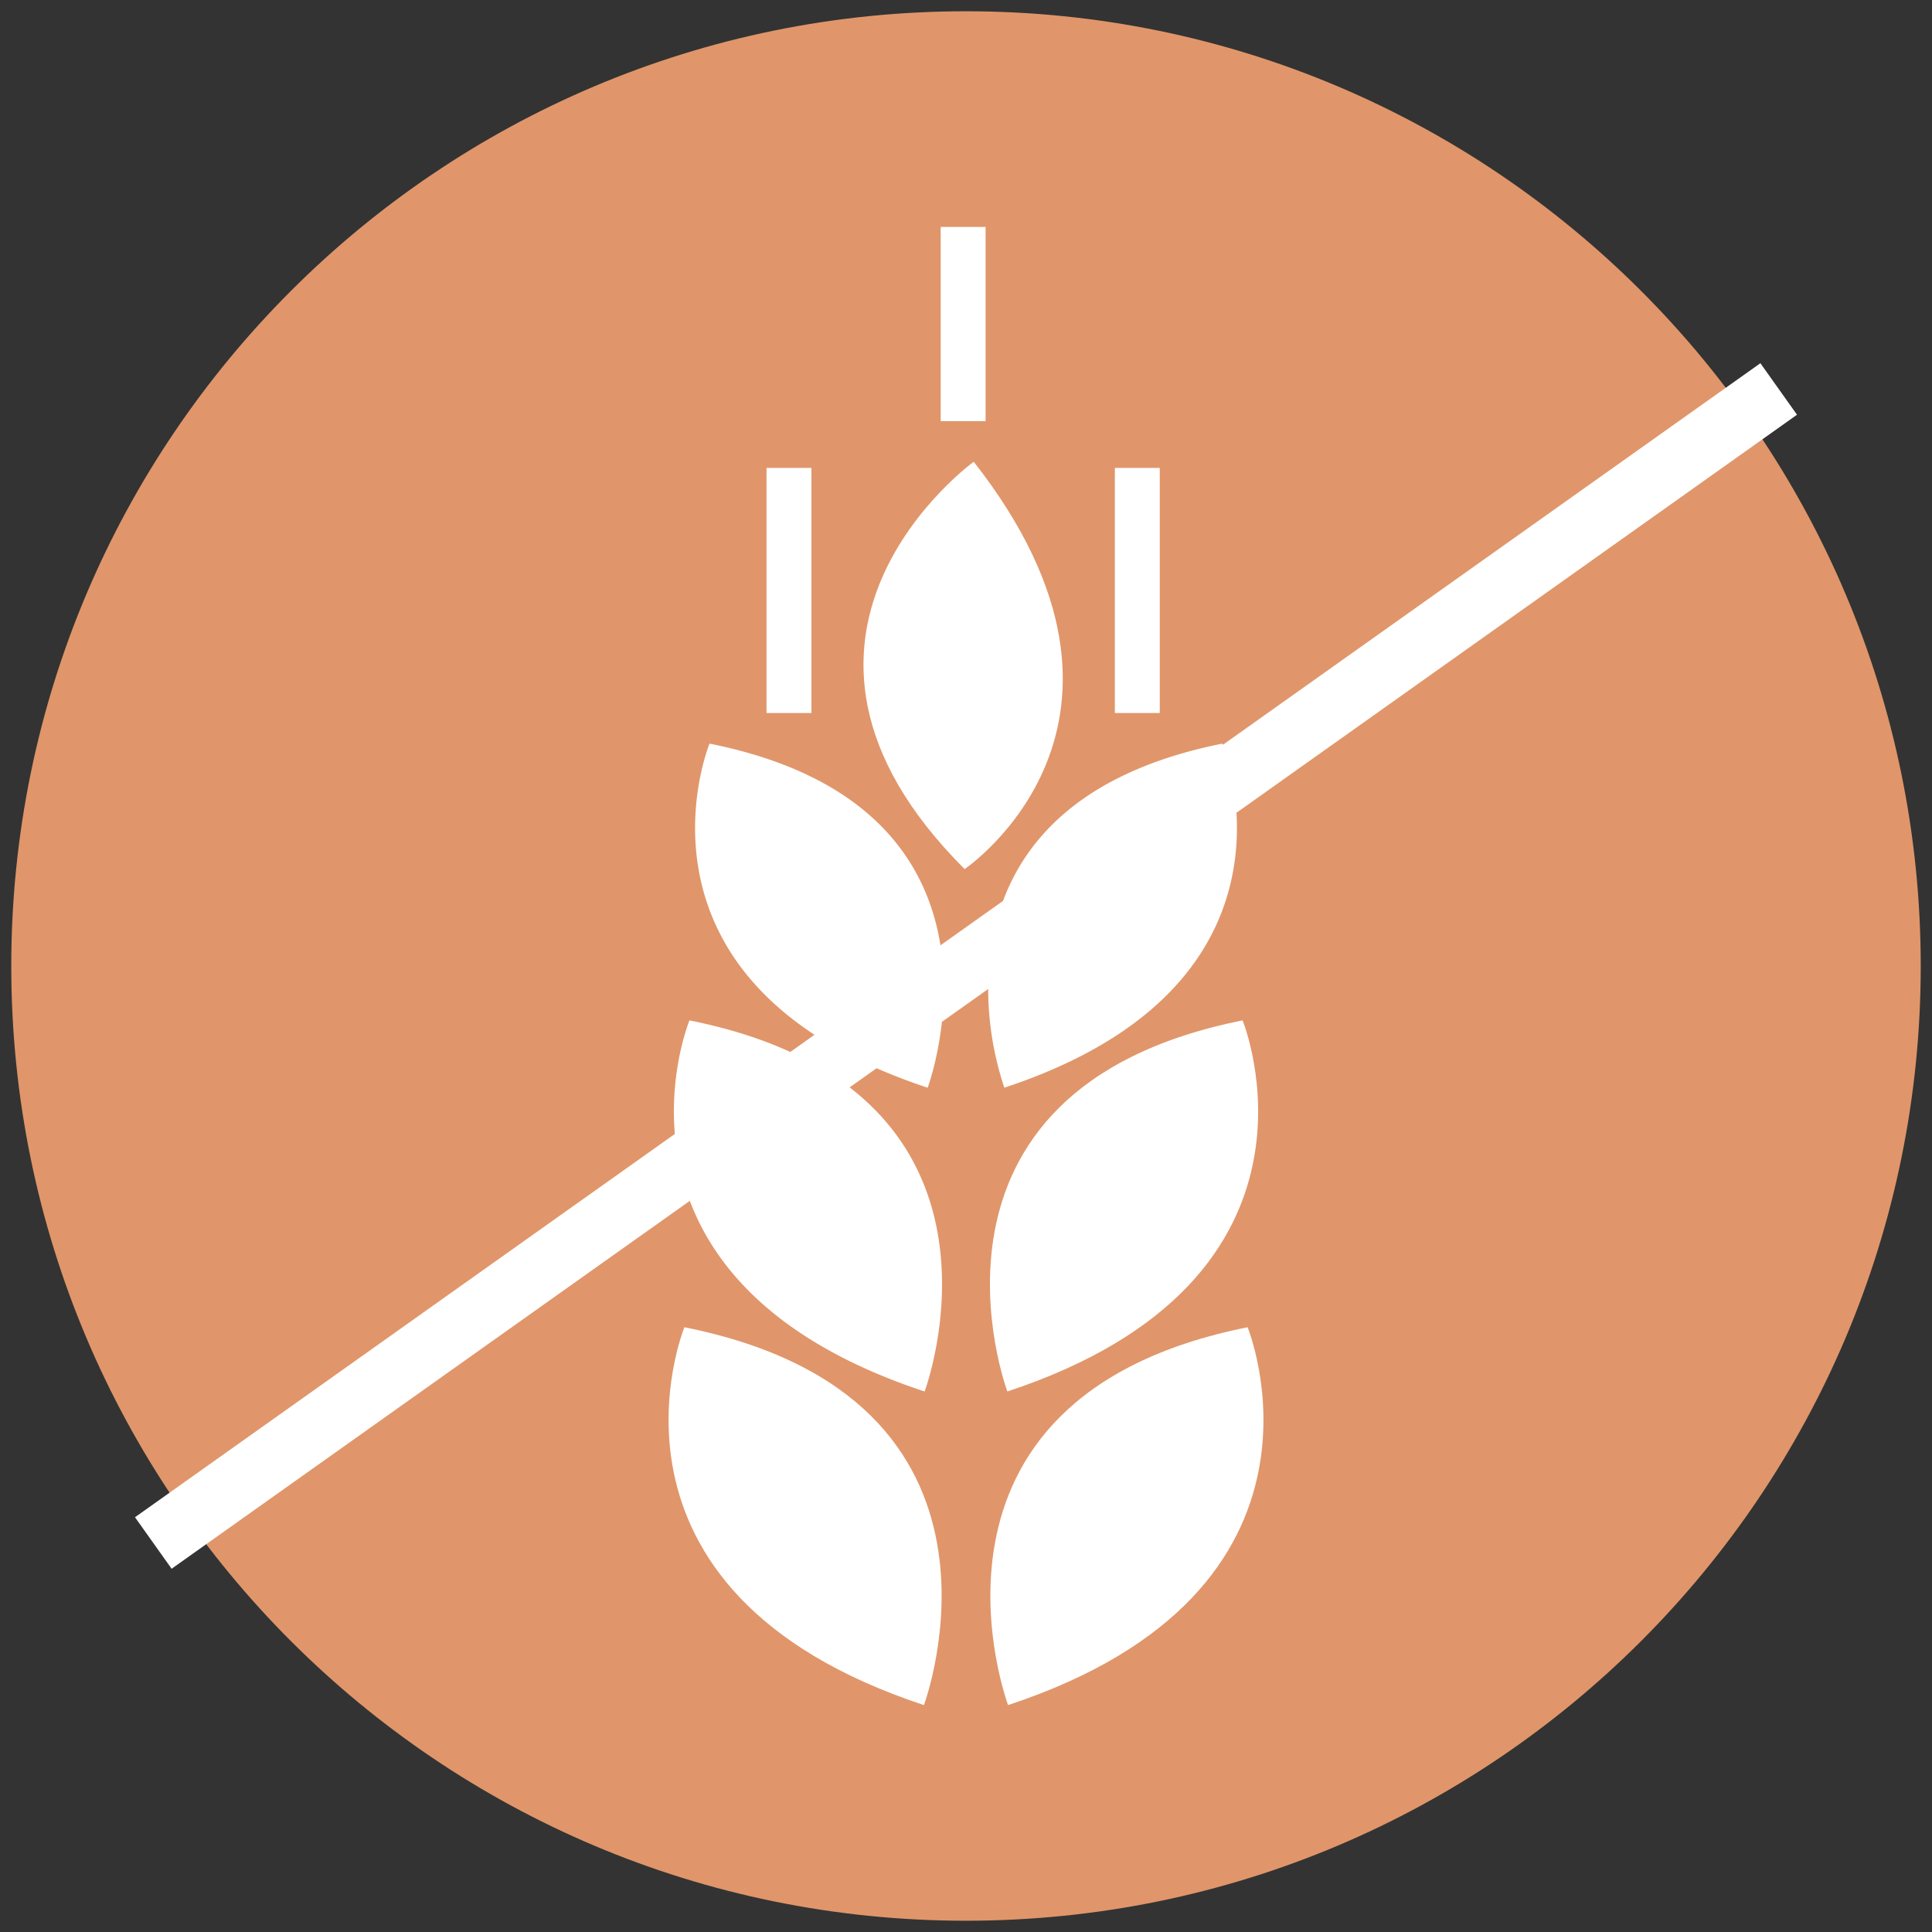
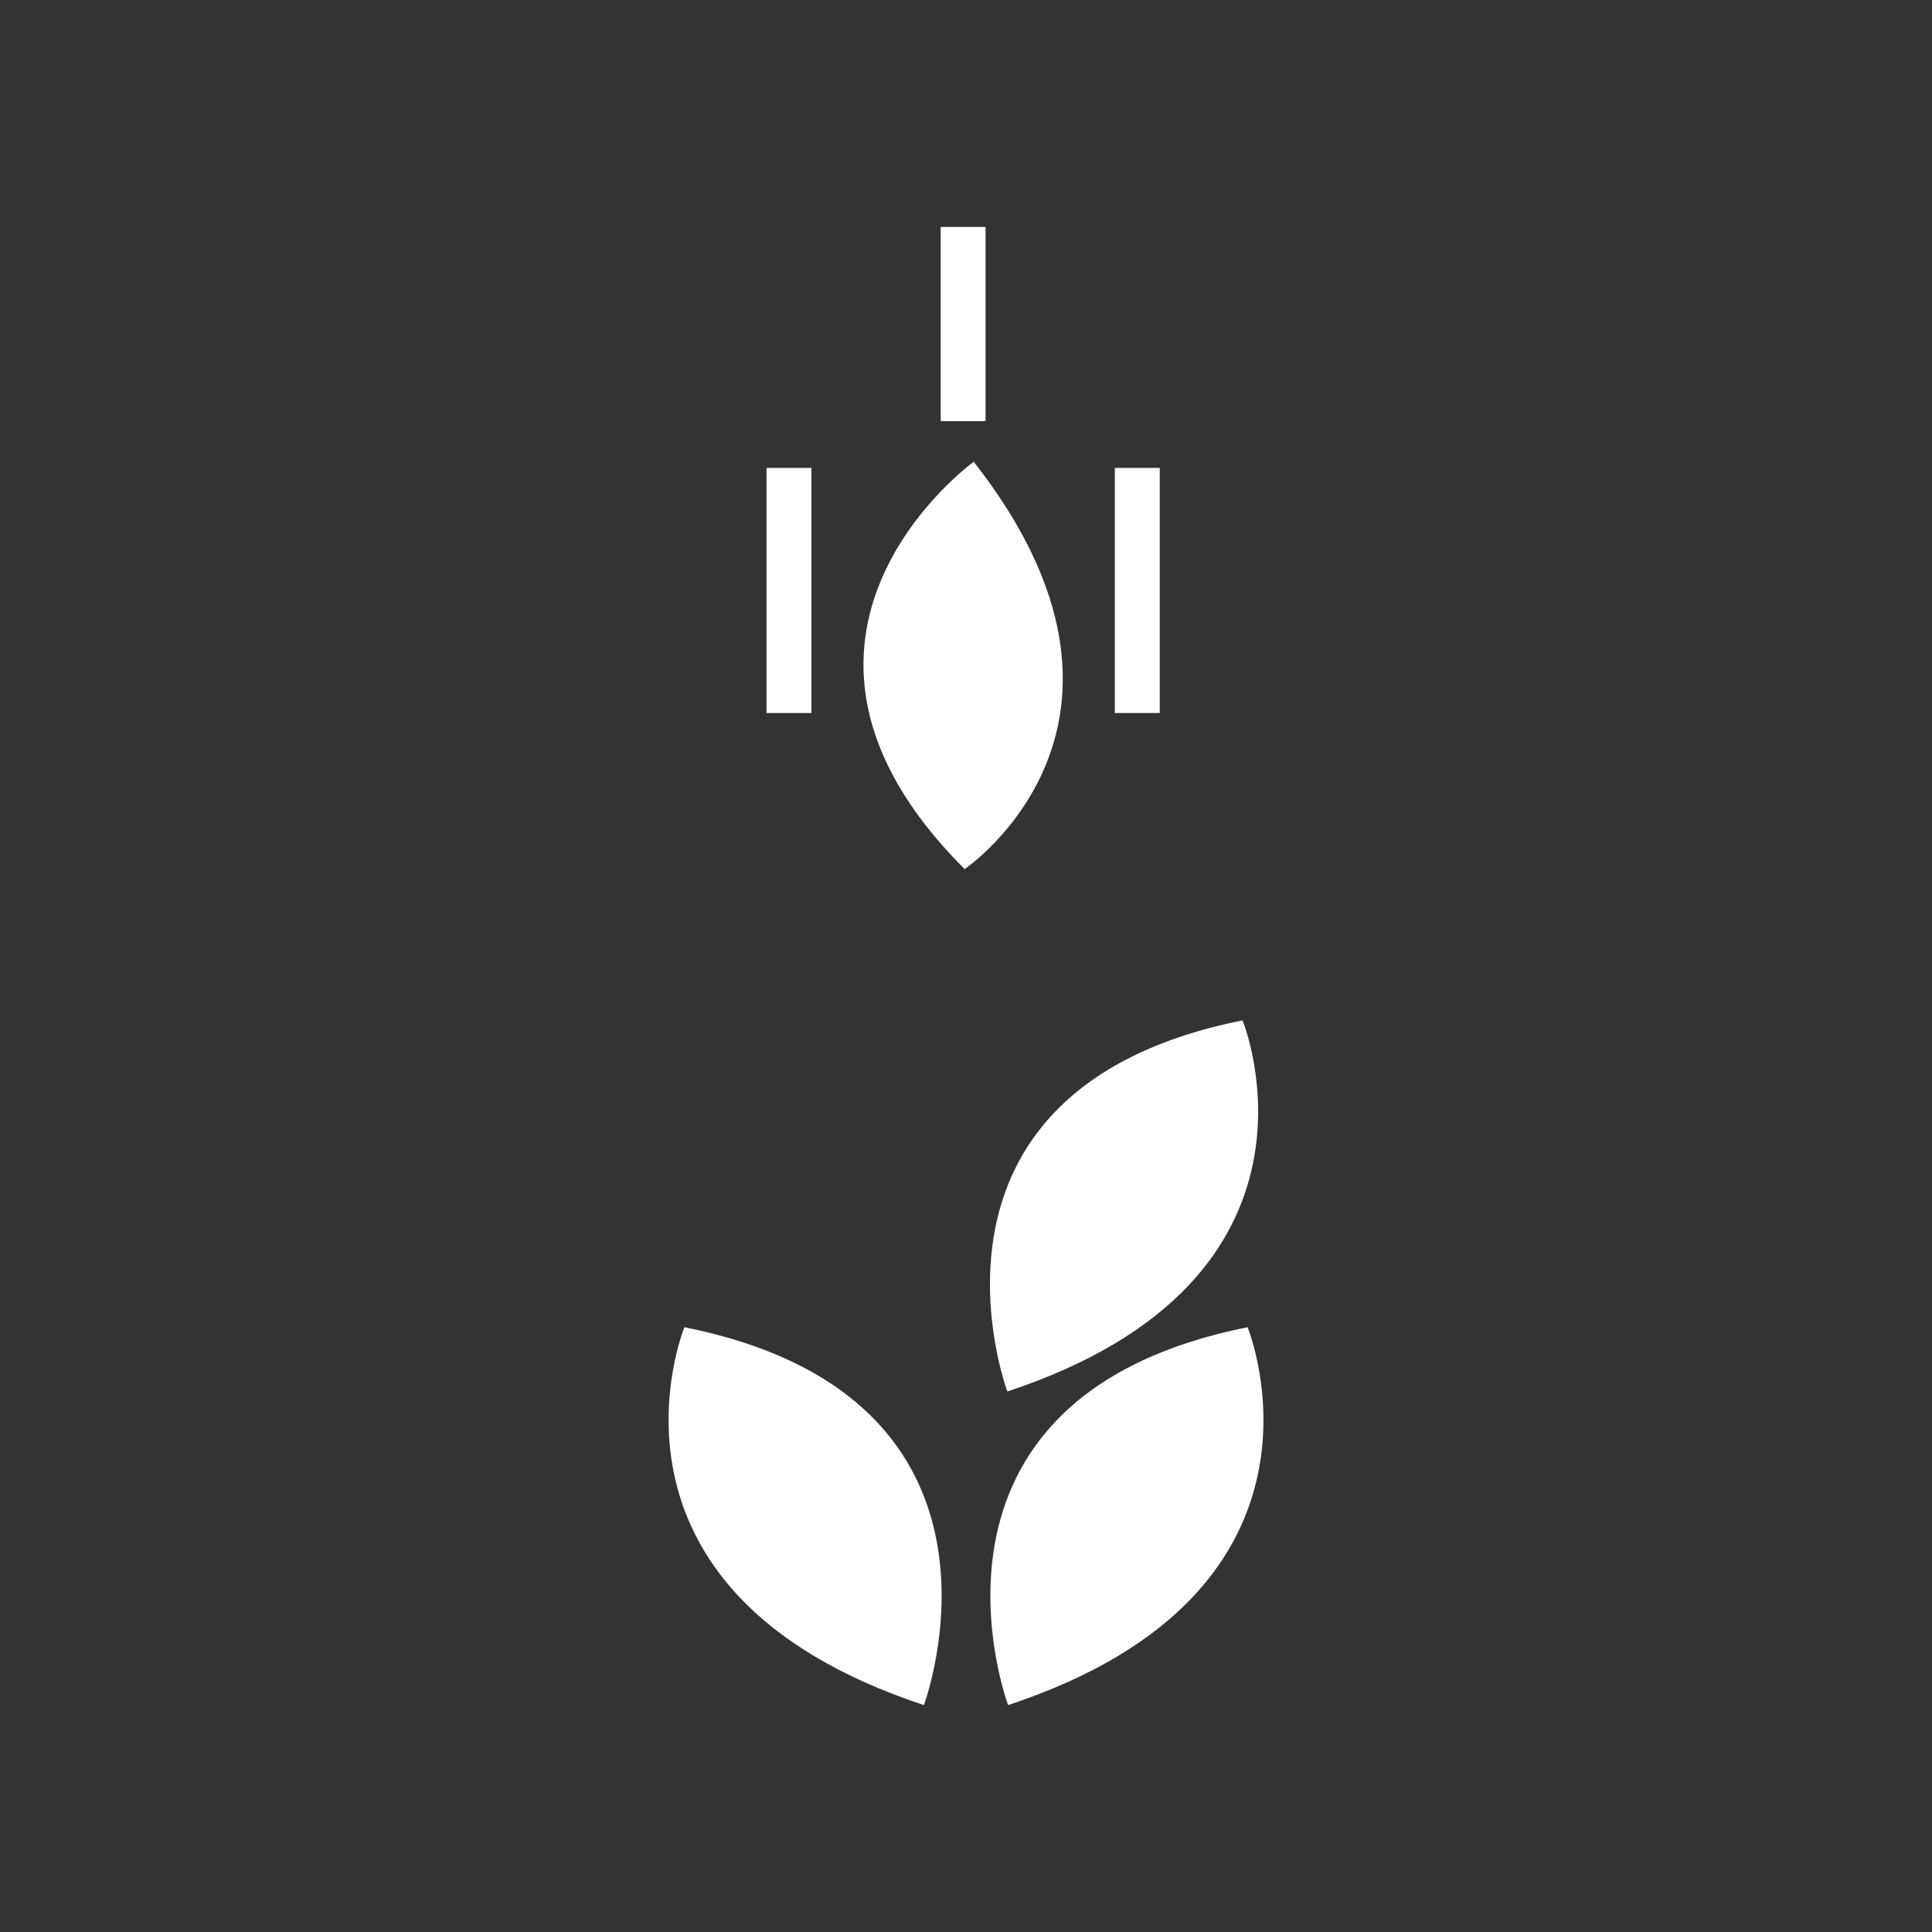
<svg xmlns="http://www.w3.org/2000/svg" id="Capa_1" data-name="Capa 1" viewBox="0 0 1200 1200">
  <rect x="0" y="0" width="1200" height="1200" fill="#333333" stroke="none" />
  <defs>
    <style>.cls-1{fill:#e0966a;}.cls-2{fill:#fff;}</style>
  </defs>
  <title>29-gluten free</title>
-   <path class="cls-1" d="M600,1193c327.5,0,593-265.5,593-593S927.5,7,600,7,7,272.5,7,600s265.5,593,593,593" />
  <rect class="cls-2" x="584.28" y="140.95" width="27.88" height="120.64" />
  <path class="cls-2" d="M604.8,286.8s-150.23,108.6-5.66,253C599.15,539.79,732.46,449.73,604.8,286.8Z" />
  <rect class="cls-2" x="692.46" y="290.63" width="27.88" height="152.24" />
  <rect class="cls-2" x="476.1" y="290.63" width="27.88" height="152.24" />
  <path class="cls-2" d="M425.1,824.37s-67,163.45,148.76,234.69C573.86,1059.06,645.07,868.36,425.1,824.37Z" />
  <path class="cls-2" d="M626.14,1059.06C841.95,987.82,774.9,824.37,774.9,824.37,554.9,868.36,626.14,1059.06,626.14,1059.06Z" />
  <path class="cls-2" d="M771.78,633.78C555.71,677,625.69,864.27,625.69,864.27,837.63,794.27,771.78,633.78,771.78,633.78Z" />
-   <path class="cls-2" d="M623.81,675.59C753.11,632.91,770.91,553.89,768,504.82L1116.15,257.6l-22.74-32-333.85,237c-.18-.49-.29-.74-.29-.74C675.61,478.6,638.21,518.63,623,559.57l-38.86,27.59c-7.85-49.3-40.92-104.79-143.45-125.29,0,0-44.6,108.75,65.19,180.85l-15,10.68c-17.59-8.05-38.3-14.76-62.65-19.62,0,0-12.48,30.42-9.08,70.55L83.85,942.38l22.74,32L428.46,745.87c16.25,43,56.19,88.8,145.84,118.41,0,0,44.34-118.69-46.57-188.89l16.76-11.9c9.74,4.29,20.27,8.34,31.69,12.11,0,0,6.23-16.69,8.86-40.9l28.74-20.41A195,195,0,0,0,623.81,675.59Z" />
</svg>